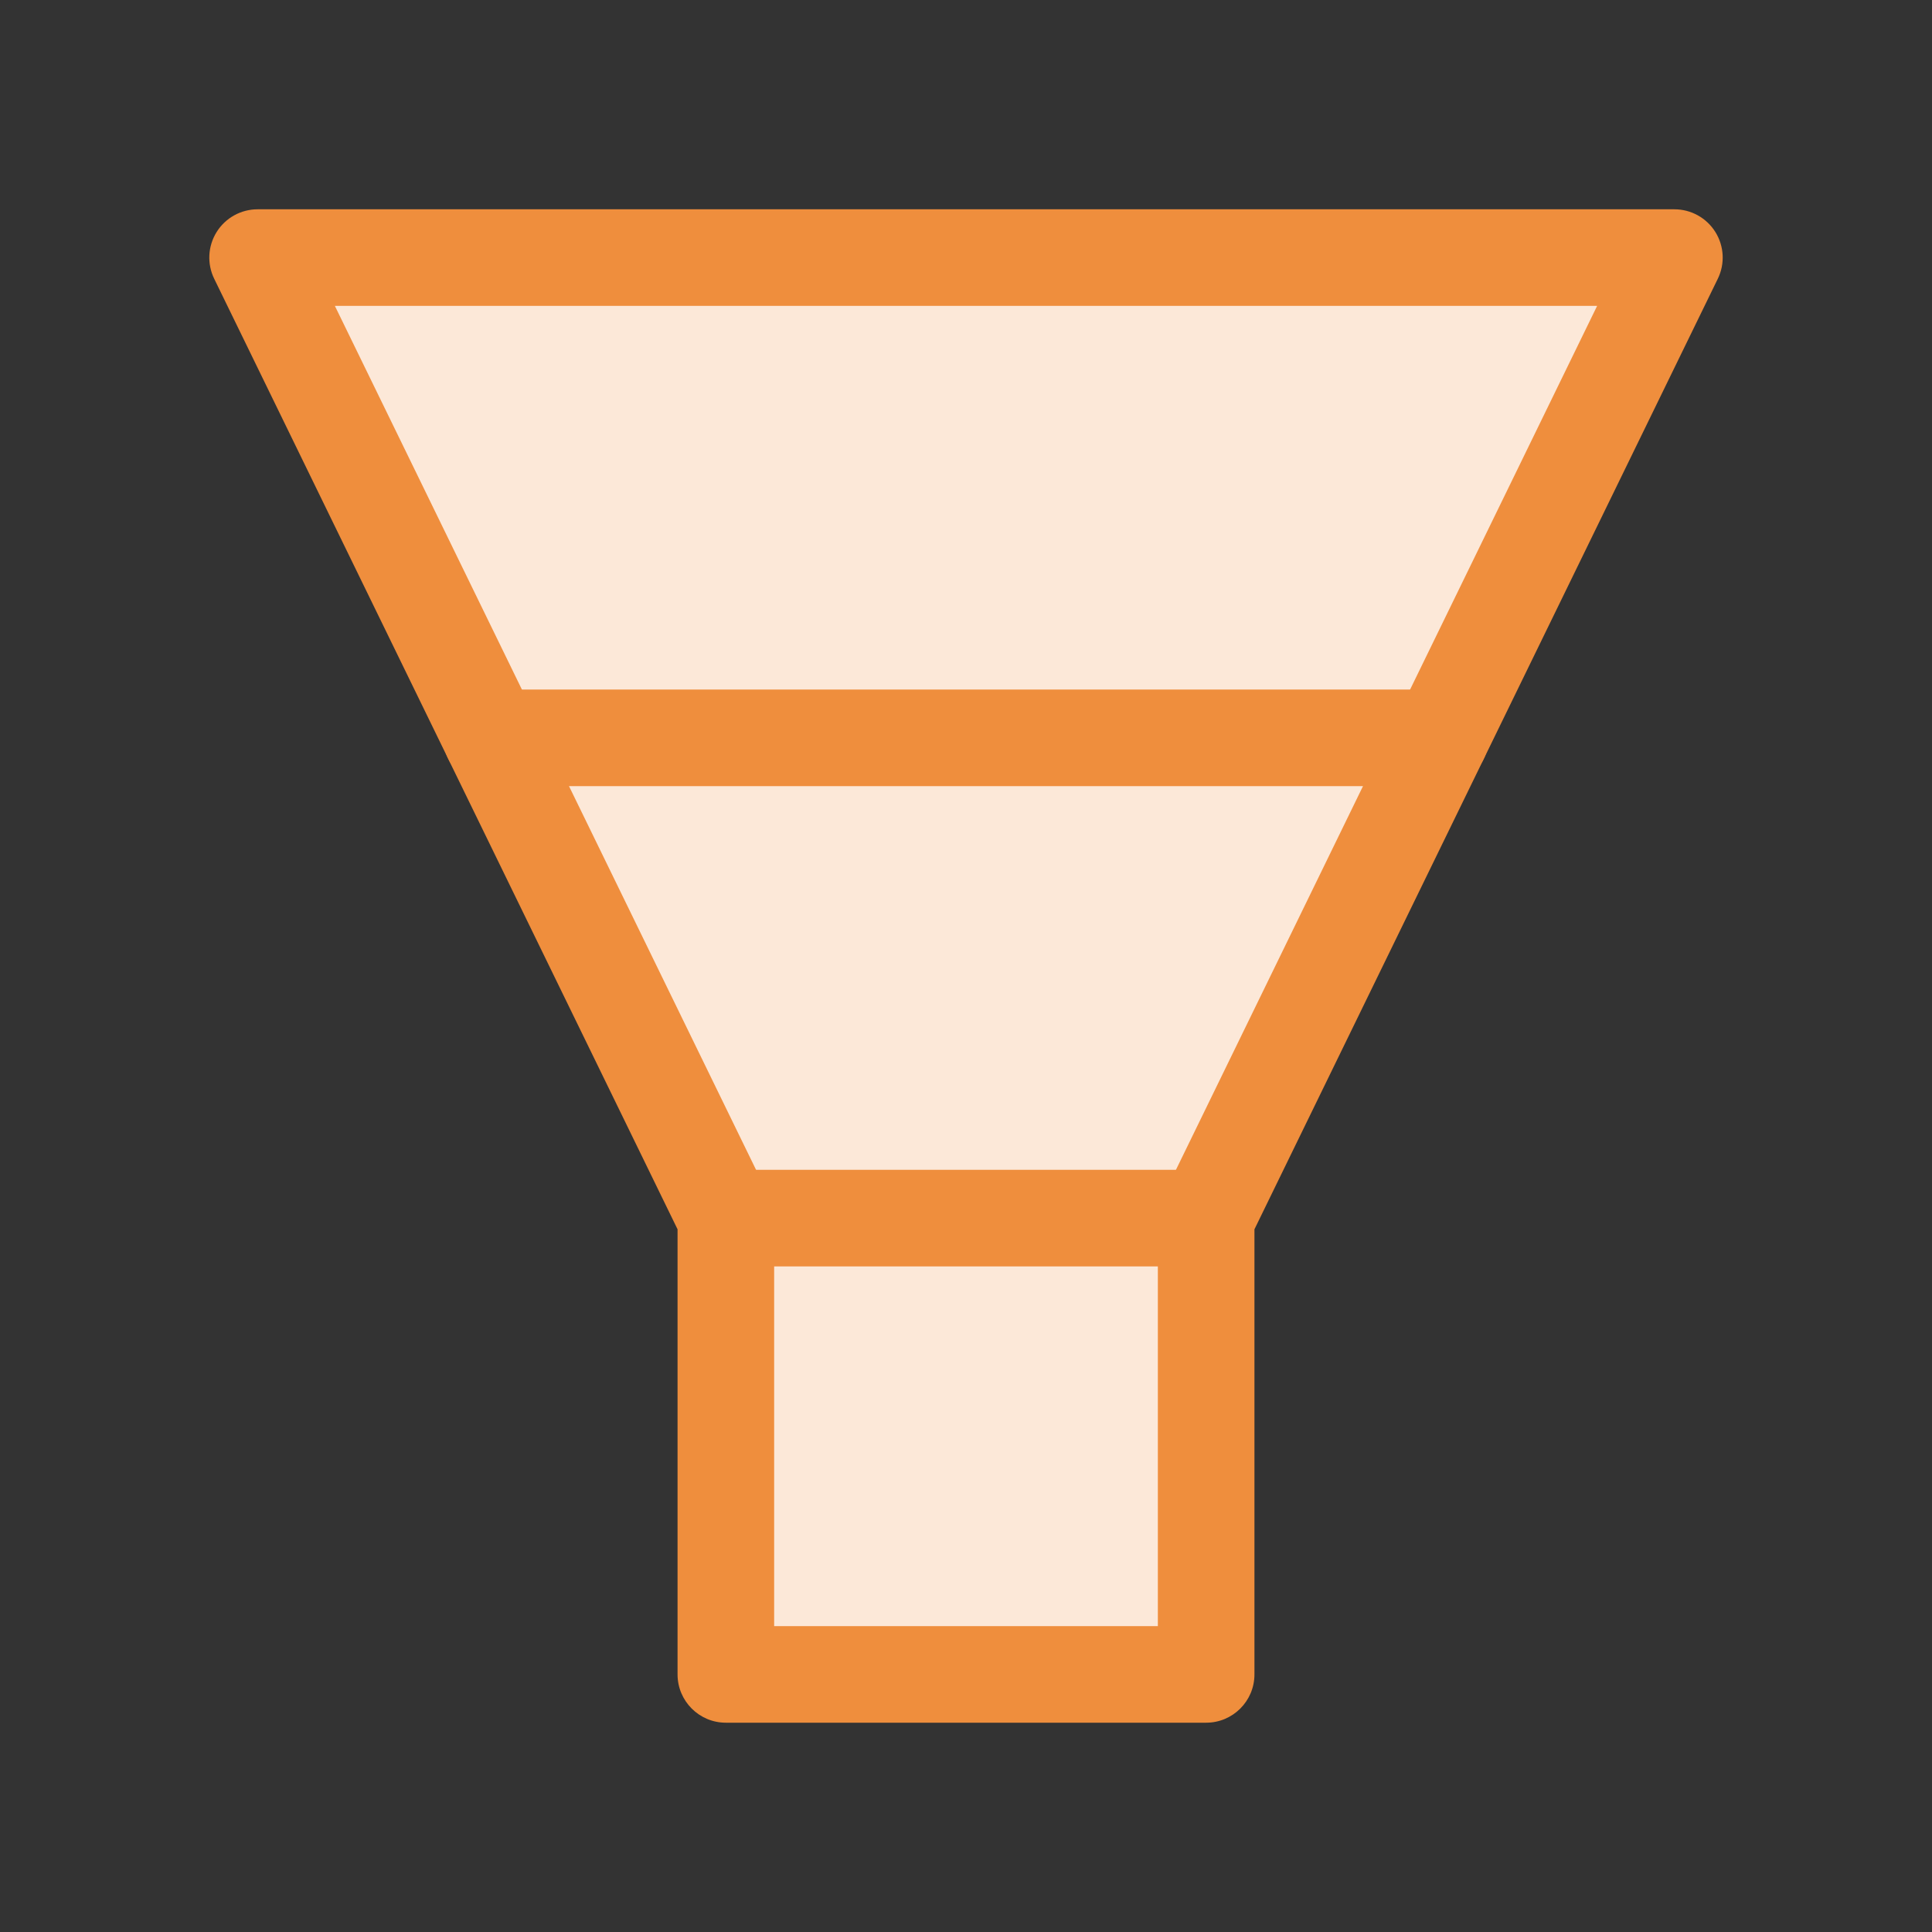
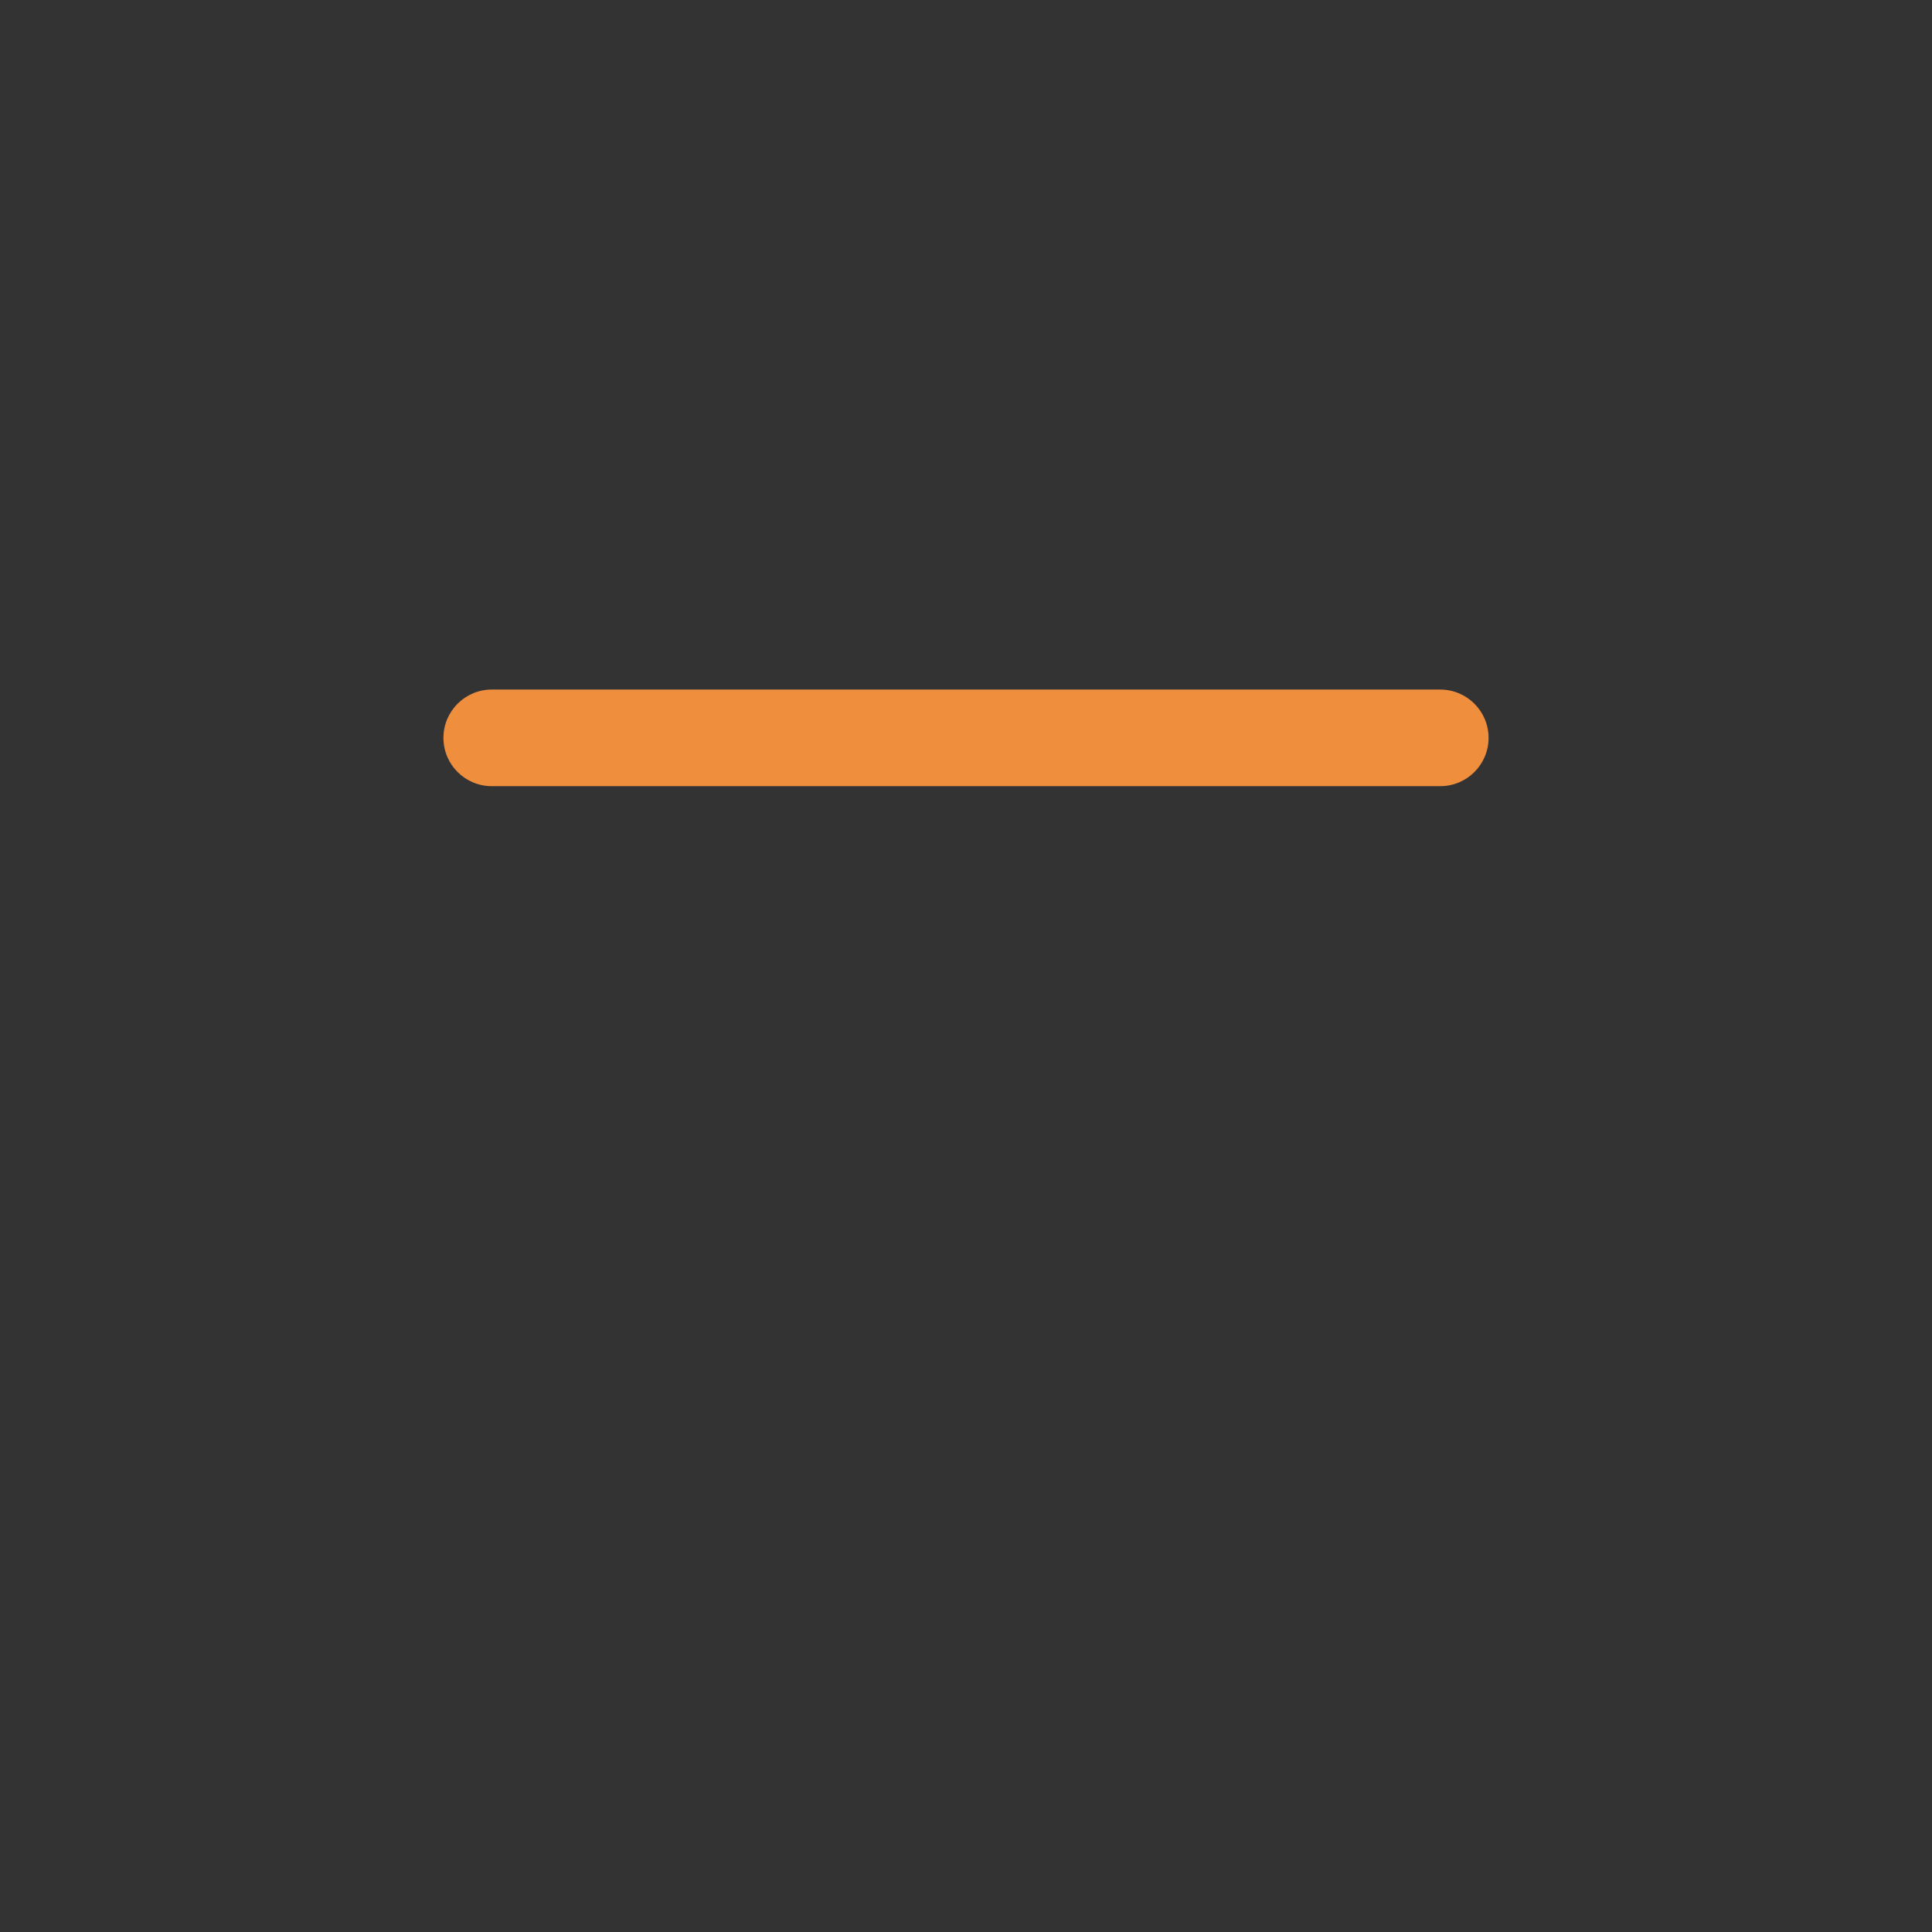
<svg xmlns="http://www.w3.org/2000/svg" width="60" height="60" viewBox="0 0 60 60" fill="none">
  <rect x="0" y="0" width="60" height="60" fill="#333333" stroke="none" />
-   <path d="M8 8H52L37.458 37.831V52H22.542V37.831L8 8Z" fill="#FCE8D8" />
-   <path fill-rule="evenodd" clip-rule="evenodd" d="M21.042 52C21.042 52.828 21.714 53.5 22.542 53.5H37.458C38.286 53.5 38.958 52.828 38.958 52V38.177L53.348 8.657C53.575 8.192 53.546 7.644 53.272 7.205C52.998 6.766 52.517 6.5 52 6.5H8C7.483 6.5 7.002 6.766 6.728 7.205C6.454 7.644 6.425 8.192 6.652 8.657L21.042 38.177V52ZM24.042 50.5V37.831C24.042 37.603 23.991 37.378 23.891 37.173L10.4 9.5H49.6L36.109 37.173C36.01 37.378 35.958 37.603 35.958 37.831V50.5H24.042Z" fill="#EF8E3D" />
  <path fill-rule="evenodd" clip-rule="evenodd" d="M13.771 22.915C13.771 23.744 14.443 24.415 15.271 24.415H44.729C45.557 24.415 46.229 23.744 46.229 22.915C46.229 22.087 45.557 21.415 44.729 21.415H15.271C14.443 21.415 13.771 22.087 13.771 22.915Z" fill="#EF8E3D" />
-   <path fill-rule="evenodd" clip-rule="evenodd" d="M21.043 37.83C21.043 38.658 21.714 39.33 22.543 39.33H37.458C38.286 39.33 38.958 38.658 38.958 37.83C38.958 37.002 38.286 36.33 37.458 36.33H22.543C21.714 36.33 21.043 37.002 21.043 37.83Z" fill="#EF8E3D" />
</svg>